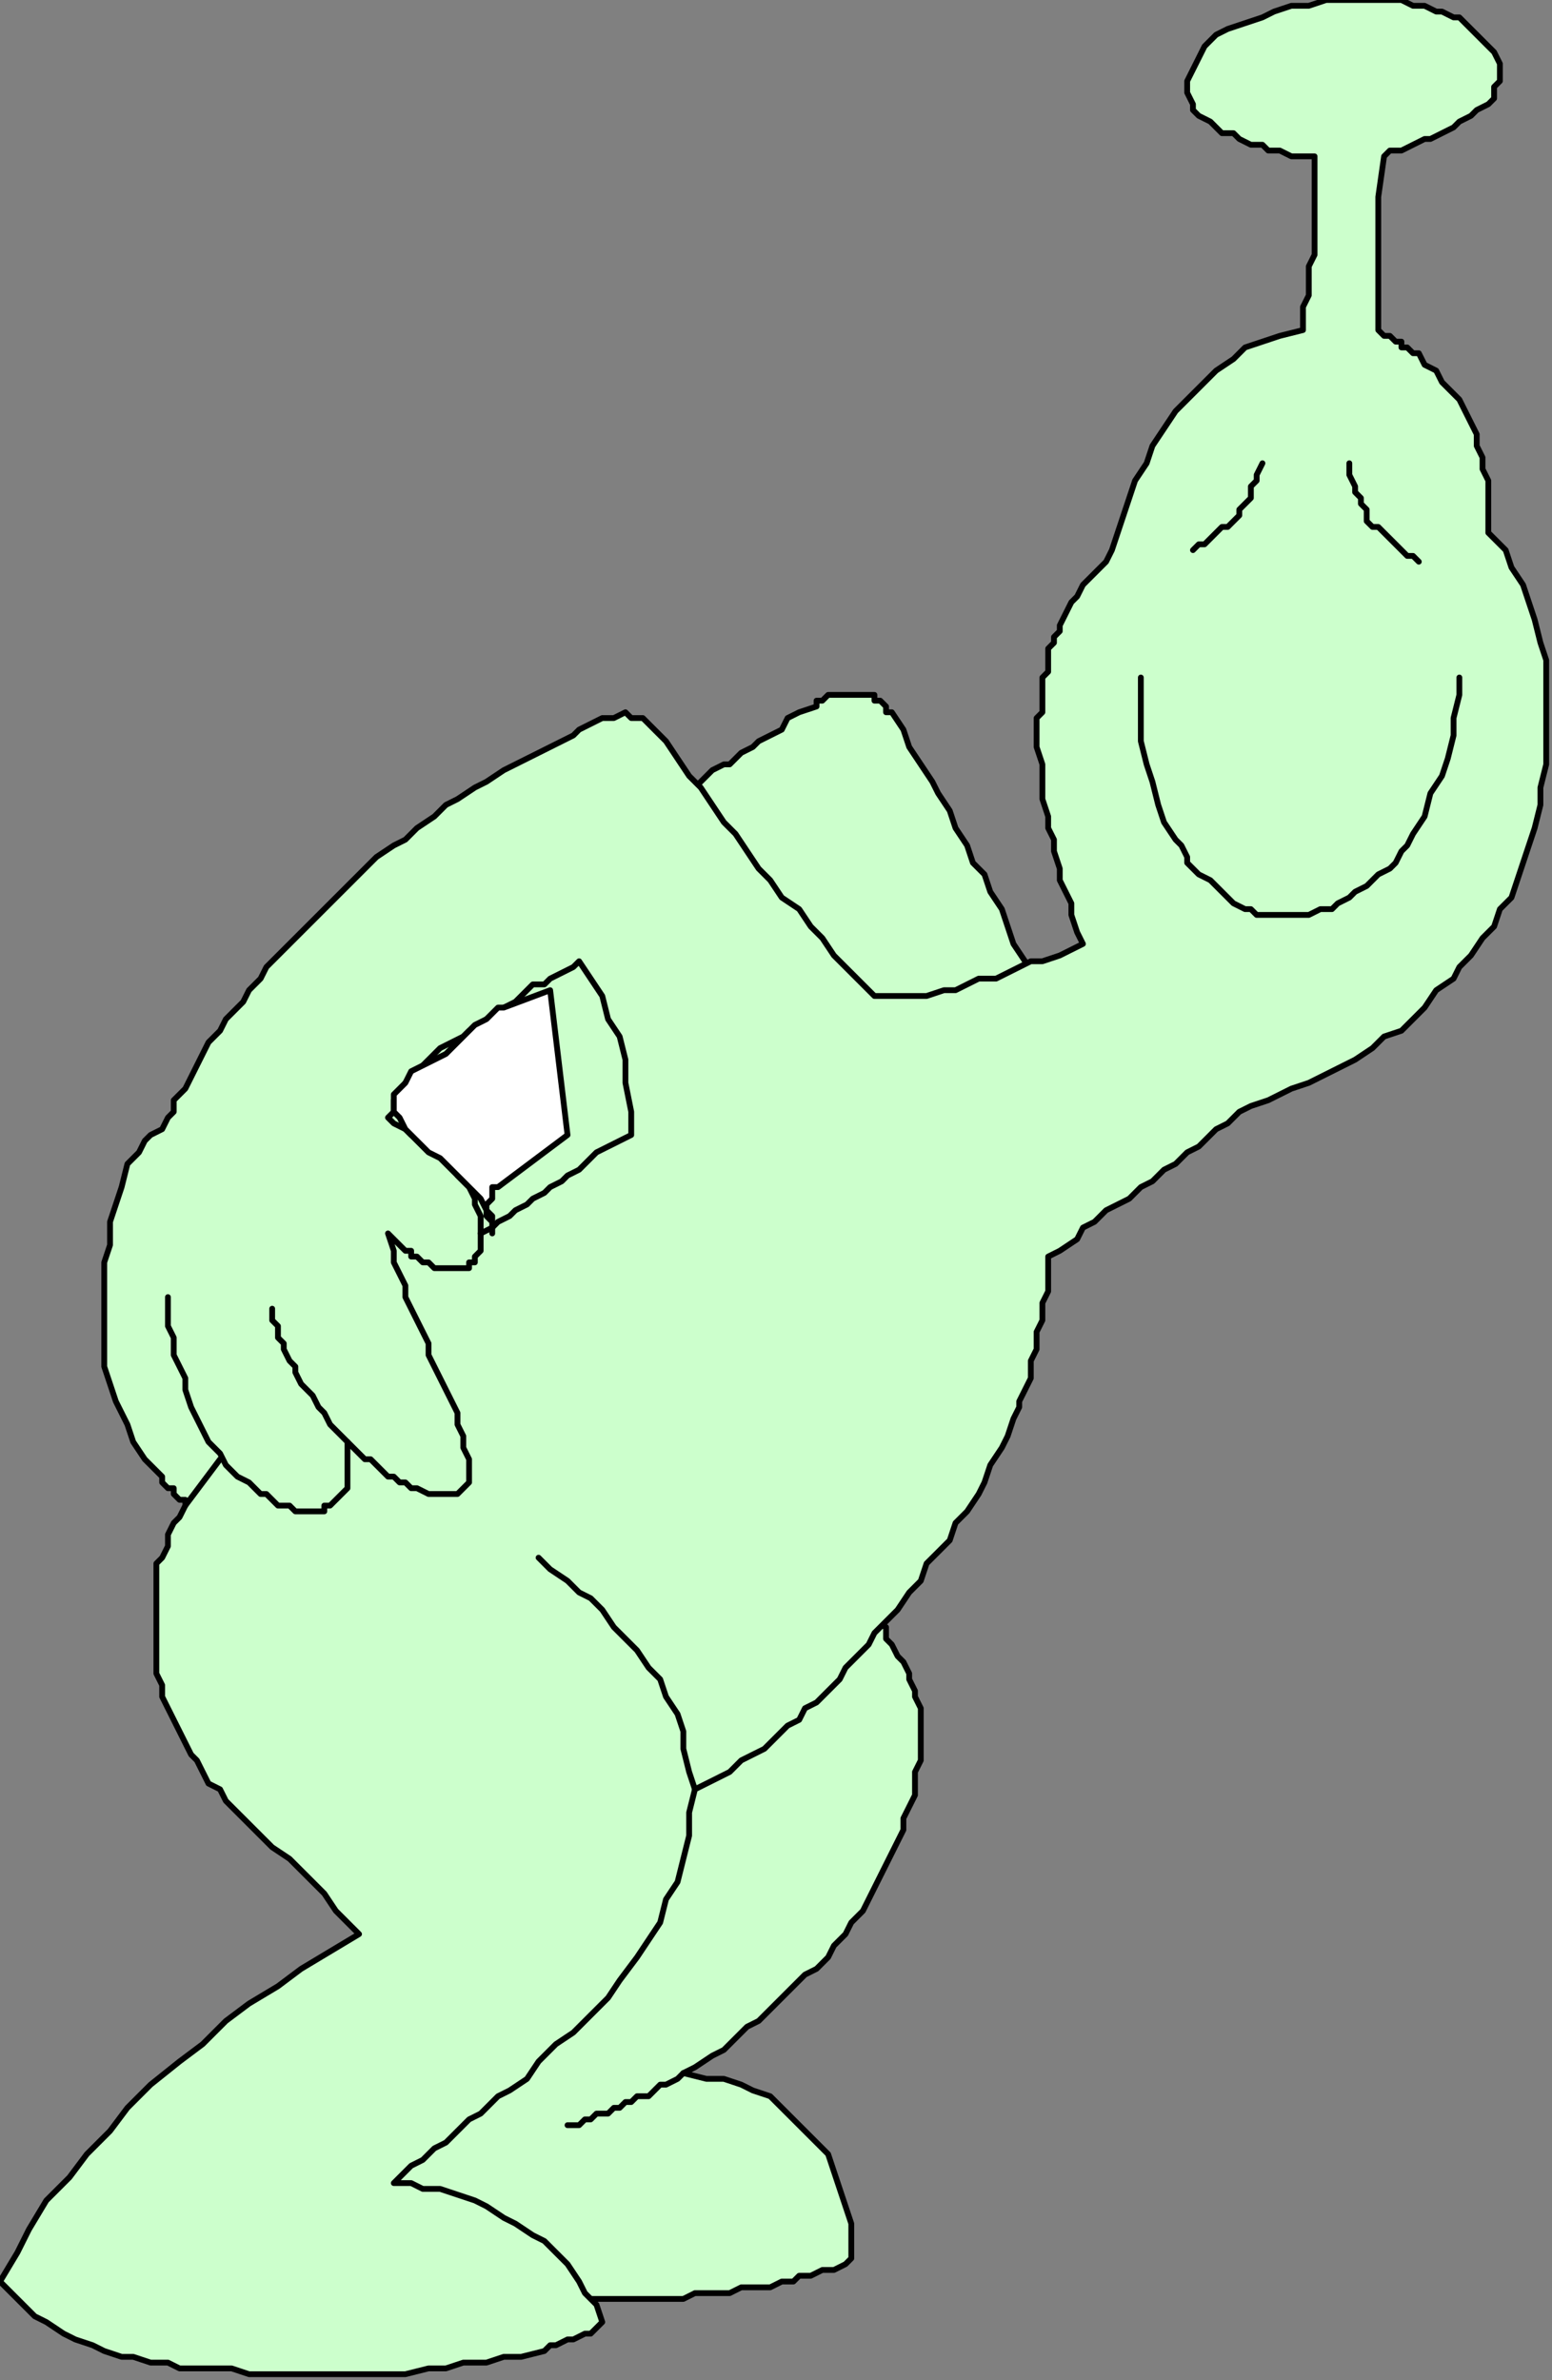
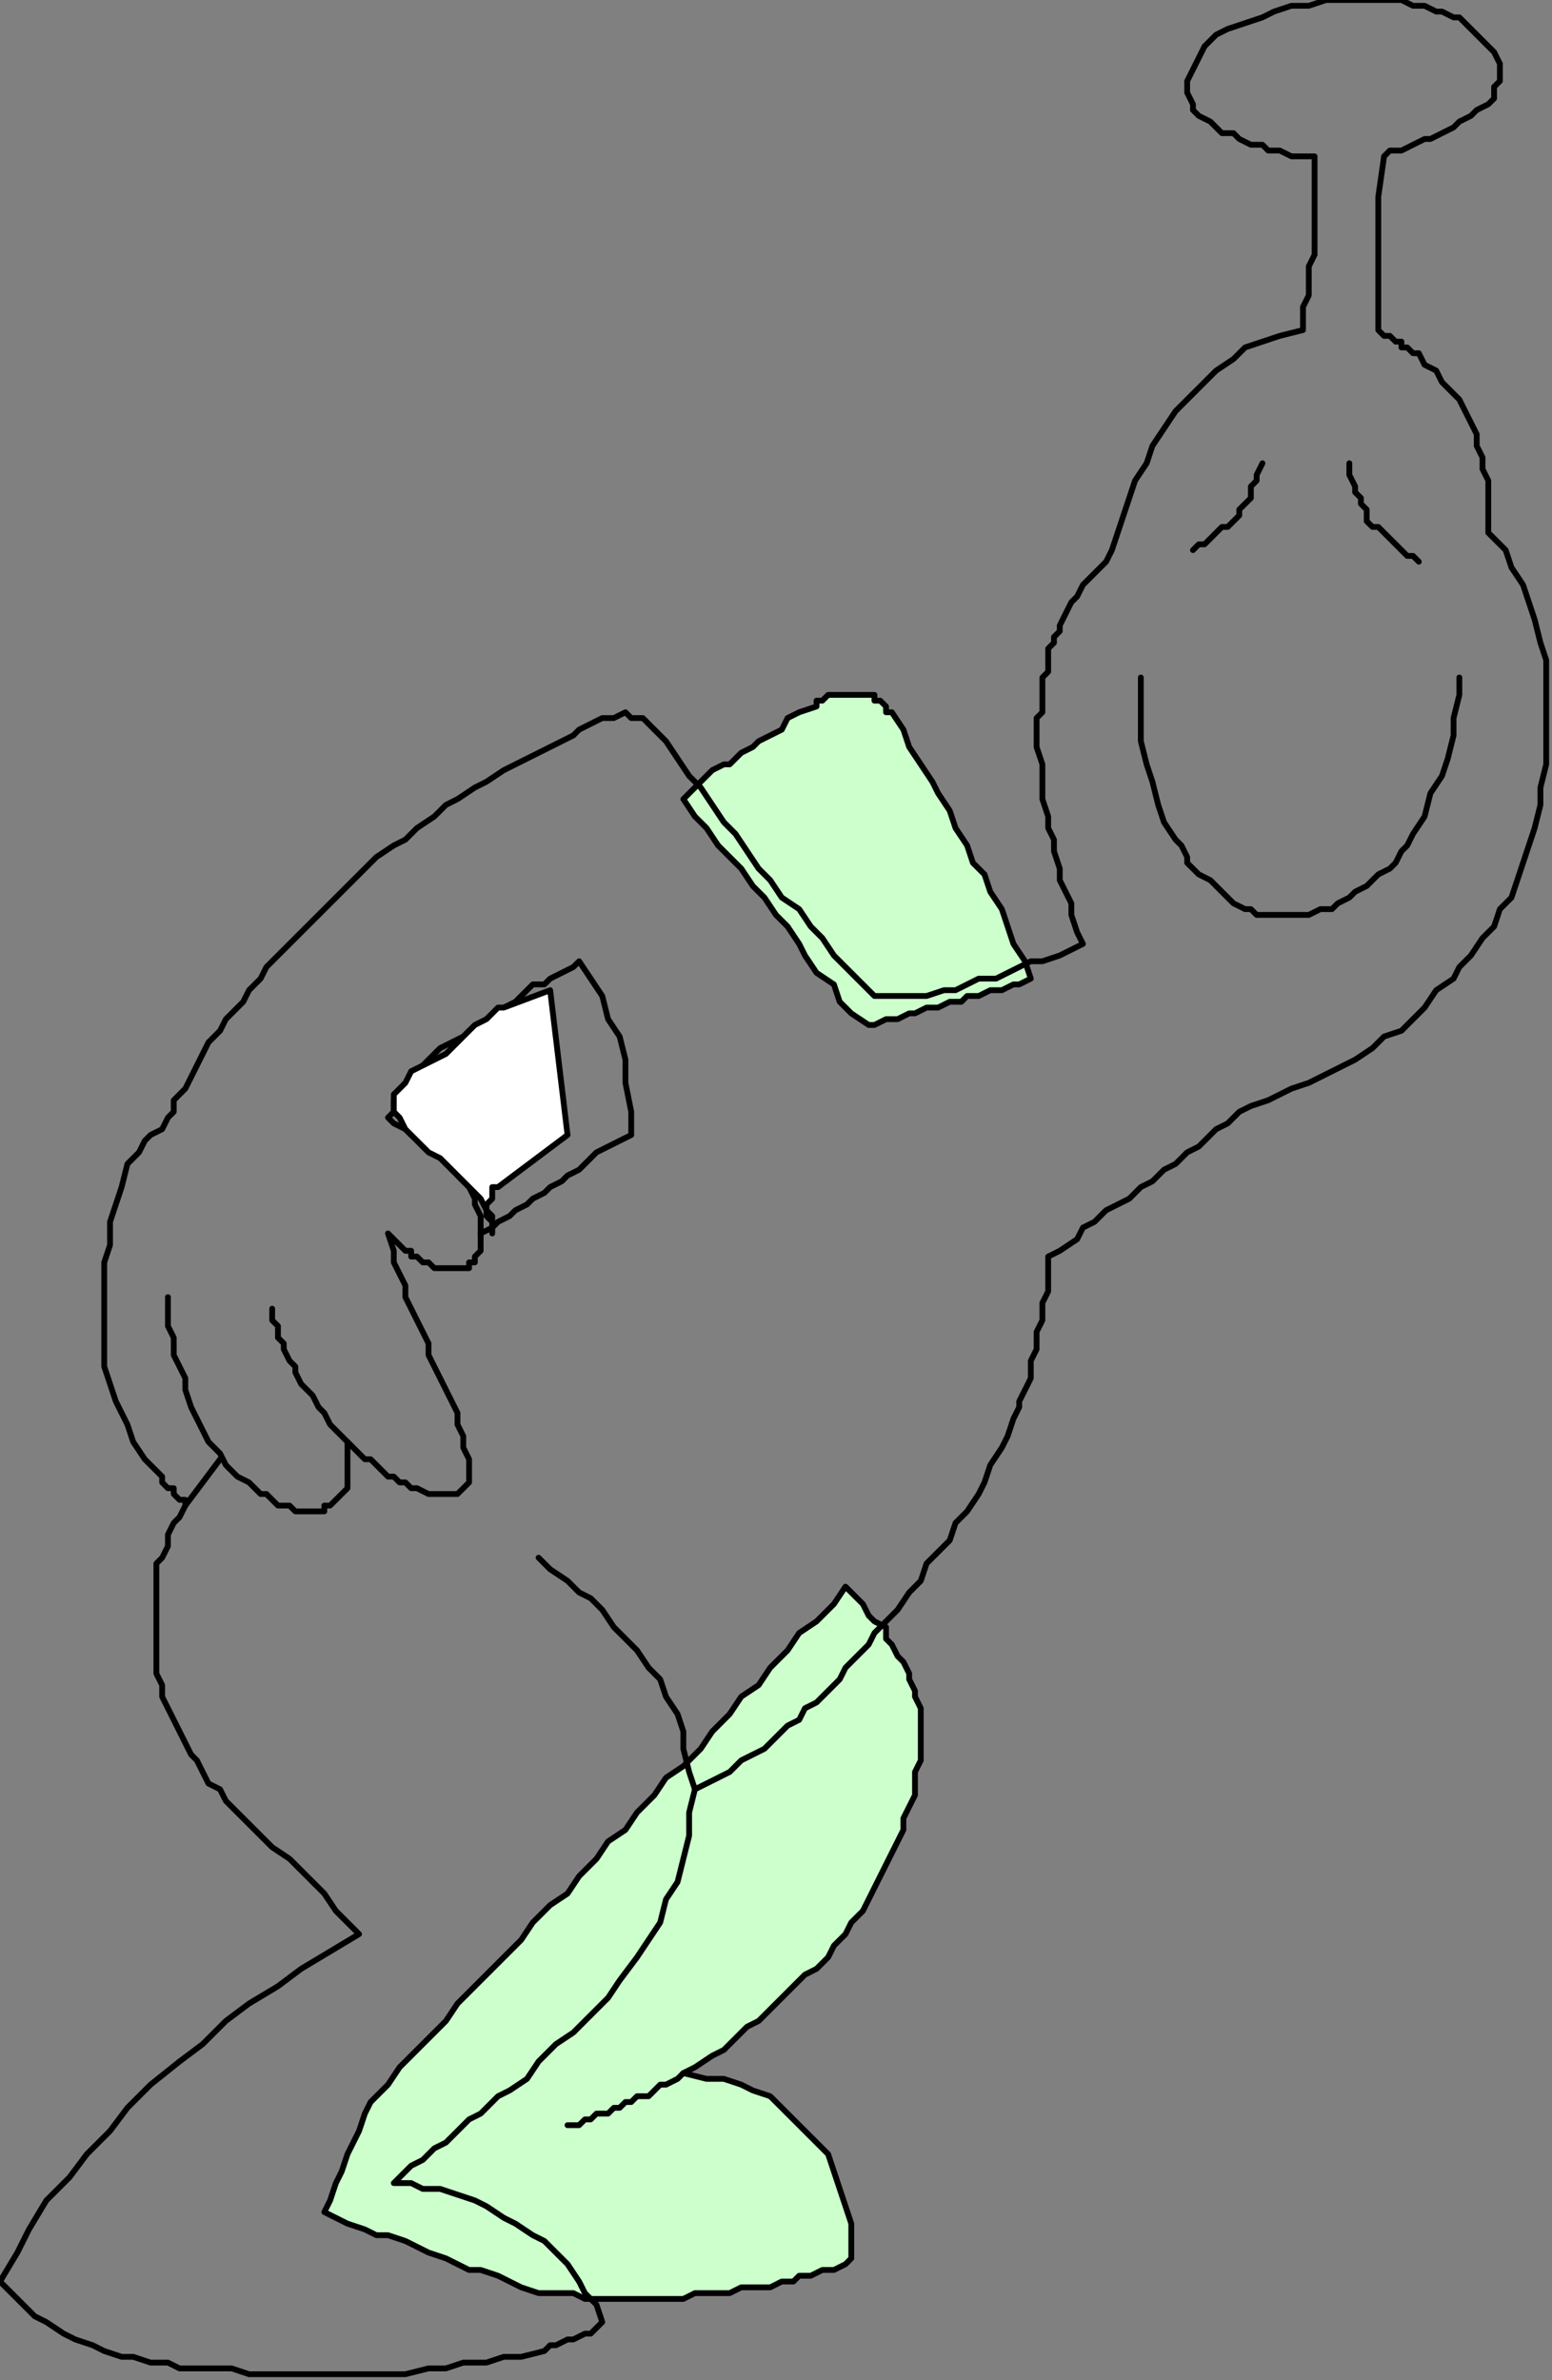
<svg xmlns="http://www.w3.org/2000/svg" xmlns:ns1="http://sodipodi.sourceforge.net/DTD/sodipodi-0.dtd" xmlns:ns2="http://www.inkscape.org/namespaces/inkscape" version="1.0" width="70.908mm" height="108.744mm" id="svg39" ns1:docname="CMISC048.WMF">
  <rect width="100%" height="100%" fill="#808080" stroke="none" />
  <ns1:namedview pagecolor="#ffffff" bordercolor="#666666" borderopacity="1" objecttolerance="10" gridtolerance="10" guidetolerance="10" ns2:pageopacity="0" ns2:pageshadow="2" ns2:window-width="640" ns2:window-height="480" id="namedview41" />
  <defs id="defs3">
    <pattern id="WMFhbasepattern" patternUnits="userSpaceOnUse" width="6" height="6" x="0" y="0" />
  </defs>
  <path style="fill:#ccffcc;fill-rule:evenodd;fill-opacity:1;stroke:none;" d="  M 146,274   L 148,276   L 149,277   L 150,279   L 151,280   L 153,281   L 153,283   L 154,284   L 155,286   L 156,287   L 157,289   L 157,290   L 158,292   L 158,293   L 159,295   L 159,296   L 159,298   L 159,300   L 159,302   L 159,304   L 158,306   L 158,308   L 158,310   L 157,312   L 156,314   L 156,316   L 155,318   L 154,320   L 153,322   L 152,324   L 151,326   L 150,328   L 149,330   L 147,332   L 146,334   L 144,336   L 143,338   L 141,340   L 139,341   L 137,343   L 135,345   L 133,347   L 131,349   L 129,350   L 127,352   L 125,354   L 123,355   L 120,357   L 118,358   L 122,359   L 125,359   L 128,360   L 130,361   L 133,362   L 135,364   L 137,366   L 139,368   L 141,370   L 143,372   L 144,375   L 145,378   L 146,381   L 147,384   L 147,387   L 147,390   L 146,391   L 144,392   L 142,392   L 140,393   L 138,393   L 137,394   L 135,394   L 133,395   L 131,395   L 130,395   L 128,395   L 126,396   L 125,396   L 123,396   L 121,396   L 120,396   L 118,397   L 116,397   L 114,397   L 113,397   L 111,397   L 109,397   L 108,397   L 106,397   L 104,397   L 103,397   L 101,397   L 99,396   L 98,396   L 96,396   L 94,396   L 93,396   L 90,395   L 88,394   L 86,393   L 83,392   L 81,392   L 79,391   L 77,390   L 74,389   L 72,388   L 70,387   L 67,386   L 65,386   L 63,385   L 60,384   L 58,383   L 56,382   L 57,380   L 58,377   L 59,375   L 60,372   L 61,370   L 62,368   L 63,365   L 64,363   L 67,360   L 69,357   L 72,354   L 74,352   L 77,349   L 79,346   L 82,343   L 85,340   L 87,338   L 90,335   L 92,332   L 95,329   L 98,327   L 100,324   L 103,321   L 105,318   L 108,316   L 110,313   L 113,310   L 115,307   L 118,305   L 121,302   L 123,299   L 126,296   L 128,293   L 131,291   L 133,288   L 136,285   L 138,282   L 141,280   L 144,277   L 146,274  z " id="path5" />
  <path style="fill:none;stroke:#000000;stroke-width:1px;stroke-linecap:round;stroke-linejoin:round;stroke-miterlimit:4;stroke-dasharray:none;stroke-opacity:1;" d="  M 146,274   L 148,276   L 149,277   L 150,279   L 151,280   L 153,281   L 153,283   L 154,284   L 155,286   L 156,287   L 157,289   L 157,290   L 158,292   L 158,293   L 159,295   L 159,296   L 159,298   L 159,300   L 159,302   L 159,304   L 158,306   L 158,308   L 158,310   L 157,312   L 156,314   L 156,316   L 155,318   L 154,320   L 153,322   L 152,324   L 151,326   L 150,328   L 149,330   L 147,332   L 146,334   L 144,336   L 143,338   L 141,340   L 139,341   L 137,343   L 135,345   L 133,347   L 131,349   L 129,350   L 127,352   L 125,354   L 123,355   L 120,357   L 118,358   L 122,359   L 125,359   L 128,360   L 130,361   L 133,362   L 135,364   L 137,366   L 139,368   L 141,370   L 143,372   L 144,375   L 145,378   L 146,381   L 147,384   L 147,387   L 147,390   L 146,391   L 144,392   L 142,392   L 140,393   L 138,393   L 137,394   L 135,394   L 133,395   L 131,395   L 130,395   L 128,395   L 126,396   L 125,396   L 123,396   L 121,396   L 120,396   L 118,397   L 116,397   L 114,397   L 113,397   L 111,397   L 109,397   L 108,397   L 106,397   L 104,397   L 103,397   L 101,397   L 99,396   L 98,396   L 96,396   L 94,396   L 93,396   L 90,395   L 88,394   L 86,393   L 83,392   L 81,392   L 79,391   L 77,390   L 74,389   L 72,388   L 70,387   L 67,386   L 65,386   L 63,385   L 60,384   L 58,383   L 56,382   L 57,380   L 58,377   L 59,375   L 60,372   L 61,370   L 62,368   L 63,365   L 64,363   L 67,360   L 69,357   L 72,354   L 74,352   L 77,349   L 79,346   L 82,343   L 85,340   L 87,338   L 90,335   L 92,332   L 95,329   L 98,327   L 100,324   L 103,321   L 105,318   L 108,316   L 110,313   L 113,310   L 115,307   L 118,305   L 121,302   L 123,299   L 126,296   L 128,293   L 131,291   L 133,288   L 136,285   L 138,282   L 141,280   L 144,277   L 146,274  " id="path7" />
  <path style="fill:#ccffcc;fill-rule:evenodd;fill-opacity:1;stroke:none;" d="  M 178,169   L 177,166   L 175,163   L 174,160   L 173,157   L 171,154   L 170,151   L 168,149   L 167,146   L 165,143   L 164,140   L 162,137   L 161,135   L 159,132   L 157,129   L 156,126   L 154,123   L 153,123   L 153,122   L 152,121   L 151,121   L 151,120   L 150,120   L 149,120   L 148,120   L 147,120   L 146,120   L 145,120   L 144,120   L 143,120   L 142,121   L 141,121   L 141,122   L 138,123   L 136,124   L 135,126   L 133,127   L 131,128   L 130,129   L 128,130   L 127,131   L 126,132   L 125,132   L 123,133   L 122,134   L 121,135   L 120,136   L 119,137   L 118,138   L 120,141   L 122,143   L 124,146   L 126,148   L 128,150   L 130,153   L 132,155   L 134,158   L 136,160   L 138,163   L 139,165   L 141,168   L 144,170   L 145,173   L 147,175   L 150,177   L 151,177   L 153,176   L 155,176   L 157,175   L 158,175   L 160,174   L 162,174   L 164,173   L 166,173   L 167,172   L 169,172   L 171,171   L 173,171   L 175,170   L 176,170   L 178,169  z " id="path9" />
  <path style="fill:none;stroke:#000000;stroke-width:1px;stroke-linecap:round;stroke-linejoin:round;stroke-miterlimit:4;stroke-dasharray:none;stroke-opacity:1;" d="  M 178,169   L 177,166   L 175,163   L 174,160   L 173,157   L 171,154   L 170,151   L 168,149   L 167,146   L 165,143   L 164,140   L 162,137   L 161,135   L 159,132   L 157,129   L 156,126   L 154,123   L 153,123   L 153,122   L 152,121   L 151,121   L 151,120   L 150,120   L 149,120   L 148,120   L 147,120   L 146,120   L 145,120   L 144,120   L 143,120   L 142,121   L 141,121   L 141,122   L 138,123   L 136,124   L 135,126   L 133,127   L 131,128   L 130,129   L 128,130   L 127,131   L 126,132   L 125,132   L 123,133   L 122,134   L 121,135   L 120,136   L 119,137   L 118,138   L 120,141   L 122,143   L 124,146   L 126,148   L 128,150   L 130,153   L 132,155   L 134,158   L 136,160   L 138,163   L 139,165   L 141,168   L 144,170   L 145,173   L 147,175   L 150,177   L 151,177   L 153,176   L 155,176   L 157,175   L 158,175   L 160,174   L 162,174   L 164,173   L 166,173   L 167,172   L 169,172   L 171,171   L 173,171   L 175,170   L 176,170   L 178,169  " id="path11" />
-   <path style="fill:#ccffcc;fill-rule:evenodd;fill-opacity:1;stroke:none;" d="  M 62,334   L 60,332   L 58,330   L 56,327   L 54,325   L 52,323   L 50,321   L 47,319   L 45,317   L 43,315   L 42,314   L 40,312   L 39,311   L 38,309   L 36,308   L 35,306   L 34,304   L 33,303   L 32,301   L 31,299   L 30,297   L 29,295   L 28,293   L 28,291   L 27,289   L 27,287   L 27,285   L 27,283   L 27,281   L 27,280   L 27,278   L 27,276   L 27,274   L 27,272   L 27,270   L 28,269   L 29,267   L 29,265   L 30,263   L 31,262   L 32,260   L 32,259   L 31,259   L 30,258   L 30,257   L 29,257   L 28,256   L 28,255   L 27,254   L 25,252   L 23,249   L 22,246   L 20,242   L 19,239   L 18,236   L 18,232   L 18,229   L 18,225   L 18,222   L 18,218   L 19,215   L 19,211   L 20,208   L 21,205   L 22,201   L 23,200   L 24,199   L 25,197   L 26,196   L 28,195   L 29,193   L 30,192   L 30,190   L 32,188   L 33,186   L 34,184   L 35,182   L 36,180   L 38,178   L 39,176   L 40,175   L 42,173   L 43,171   L 45,169   L 46,167   L 48,165   L 49,164   L 51,162   L 53,160   L 55,158   L 57,156   L 59,154   L 61,152   L 63,150   L 65,148   L 68,146   L 70,145   L 72,143   L 75,141   L 77,139   L 79,138   L 82,136   L 84,135   L 87,133   L 89,132   L 91,131   L 93,130   L 95,129   L 97,128   L 99,127   L 100,126   L 102,125   L 104,124   L 106,124   L 108,123   L 109,124   L 111,124   L 112,125   L 113,126   L 114,127   L 115,128   L 117,131   L 119,134   L 121,136   L 123,139   L 125,142   L 127,144   L 129,147   L 131,150   L 133,152   L 135,155   L 138,157   L 140,160   L 142,162   L 144,165   L 146,167   L 149,170   L 151,172   L 153,172   L 156,172   L 158,172   L 160,172   L 163,171   L 165,171   L 167,170   L 169,169   L 172,169   L 174,168   L 176,167   L 178,166   L 180,166   L 183,165   L 185,164   L 187,163   L 186,161   L 185,158   L 185,156   L 184,154   L 183,152   L 183,150   L 182,147   L 182,145   L 181,143   L 181,141   L 180,138   L 180,136   L 180,134   L 180,132   L 179,129   L 179,127   L 179,126   L 179,124   L 180,123   L 180,122   L 180,121   L 180,119   L 180,118   L 180,117   L 181,116   L 181,115   L 181,114   L 181,112   L 182,111   L 182,110   L 183,109   L 183,108   L 184,106   L 185,104   L 186,103   L 187,101   L 188,100   L 190,98   L 191,97   L 192,95   L 193,92   L 194,89   L 195,86   L 196,83   L 198,80   L 199,77   L 201,74   L 203,71   L 205,69   L 208,66   L 210,64   L 213,62   L 215,60   L 218,59   L 221,58   L 225,57   L 225,55   L 225,53   L 226,51   L 226,49   L 226,47   L 226,46   L 227,44   L 227,42   L 227,40   L 227,38   L 227,37   L 227,35   L 227,33   L 227,31   L 227,29   L 227,27   L 226,27   L 224,27   L 223,27   L 221,26   L 219,26   L 218,25   L 216,25   L 214,24   L 213,23   L 211,23   L 210,22   L 209,21   L 207,20   L 206,19   L 206,18   L 205,16   L 205,14   L 206,12   L 207,10   L 208,8   L 210,6   L 212,5   L 215,4   L 218,3   L 220,2   L 223,1   L 226,1   L 229,0   L 232,0   L 234,0   L 236,0   L 238,0   L 240,0   L 241,0   L 242,0   L 244,1   L 245,1   L 246,1   L 248,2   L 249,2   L 251,3   L 252,3   L 253,4   L 254,5   L 255,6   L 256,7   L 257,8   L 258,9   L 259,11   L 259,12   L 259,14   L 258,15   L 258,17   L 257,18   L 255,19   L 254,20   L 252,21   L 251,22   L 249,23   L 247,24   L 246,24   L 244,25   L 242,26   L 241,26   L 241,26   L 240,26   L 239,27   L 239,27   L 238,34   L 238,36   L 238,37   L 238,38   L 238,40   L 238,41   L 238,43   L 238,44   L 238,46   L 238,47   L 238,49   L 238,50   L 238,52   L 238,53   L 238,54   L 238,56   L 238,57   L 239,58   L 240,58   L 241,59   L 242,59   L 242,60   L 243,60   L 244,61   L 245,61   L 246,63   L 248,64   L 249,66   L 251,68   L 252,69   L 253,71   L 254,73   L 255,75   L 255,77   L 256,79   L 256,81   L 257,83   L 257,85   L 257,87   L 257,90   L 257,92   L 260,95   L 261,98   L 263,101   L 264,104   L 265,107   L 266,111   L 267,114   L 267,118   L 267,122   L 267,125   L 267,129   L 267,132   L 266,136   L 266,139   L 265,143   L 264,146   L 263,149   L 262,152   L 261,155   L 259,157   L 258,160   L 256,162   L 254,165   L 252,167   L 251,169   L 248,171   L 246,174   L 244,176   L 242,178   L 239,179   L 237,181   L 234,183   L 232,184   L 230,185   L 228,186   L 226,187   L 223,188   L 221,189   L 219,190   L 216,191   L 214,192   L 212,194   L 210,195   L 209,196   L 207,198   L 205,199   L 203,201   L 201,202   L 199,204   L 197,205   L 195,207   L 193,208   L 191,209   L 189,211   L 187,212   L 186,214   L 183,216   L 181,217   L 181,219   L 181,221   L 181,223   L 180,225   L 180,226   L 180,228   L 179,230   L 179,231   L 179,233   L 178,235   L 178,237   L 178,238   L 177,240   L 176,242   L 176,243   L 175,245   L 174,248   L 173,250   L 171,253   L 170,256   L 169,258   L 167,261   L 165,263   L 164,266   L 162,268   L 160,270   L 159,273   L 157,275   L 155,278   L 153,280   L 151,282   L 150,284   L 148,286   L 146,288   L 145,290   L 143,292   L 141,294   L 139,295   L 138,297   L 136,298   L 134,300   L 132,302   L 130,303   L 128,304   L 126,306   L 124,307   L 122,308   L 120,309   L 119,313   L 119,317   L 118,321   L 117,325   L 115,328   L 114,332   L 112,335   L 110,338   L 107,342   L 105,345   L 102,348   L 99,351   L 96,353   L 93,356   L 91,359   L 88,361   L 86,362   L 85,363   L 84,364   L 83,365   L 81,366   L 80,367   L 79,368   L 78,369   L 77,370   L 75,371   L 74,372   L 73,373   L 71,374   L 70,375   L 69,376   L 68,377   L 71,377   L 73,378   L 76,378   L 79,379   L 82,380   L 84,381   L 87,383   L 89,384   L 92,386   L 94,387   L 96,389   L 98,391   L 100,394   L 101,396   L 103,398   L 104,401   L 103,402   L 102,403   L 101,403   L 99,404   L 98,404   L 96,405   L 95,405   L 94,406   L 90,407   L 87,407   L 84,408   L 80,408   L 77,409   L 74,409   L 70,410   L 67,410   L 63,410   L 60,410   L 56,410   L 53,410   L 50,410   L 46,410   L 43,410   L 40,409   L 37,409   L 34,409   L 31,409   L 29,408   L 26,408   L 23,407   L 21,407   L 18,406   L 16,405   L 13,404   L 11,403   L 8,401   L 6,400   L 4,398   L 2,396   L 0,394   L 3,389   L 5,385   L 8,380   L 12,376   L 15,372   L 19,368   L 22,364   L 26,360   L 31,356   L 35,353   L 39,349   L 43,346   L 48,343   L 52,340   L 57,337   L 62,334  z " id="path13" />
  <path style="fill:none;stroke:#000000;stroke-width:1px;stroke-linecap:round;stroke-linejoin:round;stroke-miterlimit:4;stroke-dasharray:none;stroke-opacity:1;" d="  M 62,334   L 62,334   L 60,332   L 58,330   L 56,327   L 54,325   L 52,323   L 50,321   L 47,319   L 45,317   L 45,317   L 43,315   L 42,314   L 40,312   L 39,311   L 38,309   L 36,308   L 35,306   L 34,304   L 33,303   L 32,301   L 31,299   L 30,297   L 29,295   L 28,293   L 28,291   L 27,289   L 27,289   L 27,287   L 27,285   L 27,283   L 27,281   L 27,280   L 27,278   L 27,276   L 27,274   L 27,274   L 27,272   L 27,270   L 28,269   L 29,267   L 29,265   L 30,263   L 31,262   L 32,260   L 32,260   L 32,259   L 31,259   L 30,258   L 30,257   L 29,257   L 28,256   L 28,255   L 27,254   L 27,254   L 25,252   L 23,249   L 22,246   L 20,242   L 19,239   L 18,236   L 18,232   L 18,229   L 18,225   L 18,222   L 18,218   L 19,215   L 19,211   L 20,208   L 21,205   L 22,201   L 22,201   L 23,200   L 24,199   L 25,197   L 26,196   L 28,195   L 29,193   L 30,192   L 30,190   L 30,190   L 32,188   L 33,186   L 34,184   L 35,182   L 36,180   L 38,178   L 39,176   L 40,175   L 42,173   L 43,171   L 45,169   L 46,167   L 48,165   L 49,164   L 51,162   L 53,160   L 53,160   L 55,158   L 57,156   L 59,154   L 61,152   L 63,150   L 65,148   L 68,146   L 70,145   L 72,143   L 75,141   L 77,139   L 79,138   L 82,136   L 84,135   L 87,133   L 89,132   L 89,132   L 91,131   L 93,130   L 95,129   L 97,128   L 99,127   L 100,126   L 102,125   L 104,124   L 104,124   L 106,124   L 108,123   L 109,124   L 111,124   L 112,125   L 113,126   L 114,127   L 115,128   L 115,128   L 117,131   L 119,134   L 121,136   L 123,139   L 125,142   L 127,144   L 129,147   L 131,150   L 133,152   L 135,155   L 138,157   L 140,160   L 142,162   L 144,165   L 146,167   L 149,170   L 151,172   L 151,172   L 153,172   L 156,172   L 158,172   L 160,172   L 163,171   L 165,171   L 167,170   L 169,169   L 172,169   L 174,168   L 176,167   L 178,166   L 180,166   L 183,165   L 185,164   L 187,163   L 187,163   L 186,161   L 185,158   L 185,156   L 184,154   L 183,152   L 183,150   L 182,147   L 182,145   L 181,143   L 181,141   L 180,138   L 180,136   L 180,134   L 180,132   L 179,129   L 179,127   L 179,127   L 179,126   L 179,124   L 180,123   L 180,122   L 180,121   L 180,119   L 180,118   L 180,117   L 181,116   L 181,115   L 181,114   L 181,112   L 182,111   L 182,110   L 183,109   L 183,108   L 183,108   L 184,106   L 185,104   L 186,103   L 187,101   L 188,100   L 190,98   L 191,97   L 192,95   L 192,95   L 193,92   L 194,89   L 195,86   L 196,83   L 198,80   L 199,77   L 201,74   L 203,71   L 205,69   L 208,66   L 210,64   L 213,62   L 215,60   L 218,59   L 221,58   L 225,57   L 225,57   L 225,55   L 225,53   L 226,51   L 226,49   L 226,47   L 226,46   L 227,44   L 227,42   L 227,40   L 227,38   L 227,37   L 227,35   L 227,33   L 227,31   L 227,29   L 227,27   L 227,27   L 226,27   L 224,27   L 223,27   L 221,26   L 219,26   L 218,25   L 216,25   L 214,24   L 213,23   L 211,23   L 210,22   L 209,21   L 207,20   L 206,19   L 206,18   L 205,16   L 205,16   L 205,14   L 206,12   L 207,10   L 208,8   L 210,6   L 212,5   L 215,4   L 218,3   L 220,2   L 223,1   L 226,1   L 229,0   L 232,0   L 234,0   L 236,0   L 238,0   L 238,0   L 240,0   L 241,0   L 242,0   L 244,1   L 245,1   L 246,1   L 248,2   L 249,2   L 251,3   L 252,3   L 253,4   L 254,5   L 255,6   L 256,7   L 257,8   L 258,9   L 258,9   L 259,11   L 259,12   L 259,14   L 258,15   L 258,17   L 257,18   L 255,19   L 254,20   L 252,21   L 251,22   L 249,23   L 247,24   L 246,24   L 244,25   L 242,26   L 241,26   L 241,26   L 241,26   L 240,26   L 239,27   L 239,27   L 238,34   L 238,34   L 238,36   L 238,37   L 238,38   L 238,40   L 238,41   L 238,43   L 238,44   L 238,46   L 238,47   L 238,49   L 238,50   L 238,52   L 238,53   L 238,54   L 238,56   L 238,57   L 238,57   L 239,58   L 240,58   L 241,59   L 242,59   L 242,60   L 243,60   L 244,61   L 245,61   L 245,61   L 246,63   L 248,64   L 249,66   L 251,68   L 252,69   L 253,71   L 254,73   L 255,75   L 255,77   L 256,79   L 256,81   L 257,83   L 257,85   L 257,87   L 257,90   L 257,92   L 257,92   L 260,95   L 261,98   L 263,101   L 264,104   L 265,107   L 266,111   L 267,114   L 267,118   L 267,122   L 267,125   L 267,129   L 267,132   L 266,136   L 266,139   L 265,143   L 264,146   L 264,146   L 263,149   L 262,152   L 261,155   L 259,157   L 258,160   L 256,162   L 254,165   L 252,167   L 251,169   L 248,171   L 246,174   L 244,176   L 242,178   L 239,179   L 237,181   L 234,183   L 234,183   L 232,184   L 230,185   L 228,186   L 226,187   L 223,188   L 221,189   L 219,190   L 216,191   L 216,191   L 214,192   L 212,194   L 210,195   L 209,196   L 207,198   L 205,199   L 203,201   L 201,202   L 199,204   L 197,205   L 195,207   L 193,208   L 191,209   L 189,211   L 187,212   L 186,214   L 183,216   L 181,217   L 181,217   L 181,219   L 181,221   L 181,223   L 180,225   L 180,226   L 180,228   L 179,230   L 179,231   L 179,233   L 178,235   L 178,237   L 178,238   L 177,240   L 176,242   L 176,243   L 175,245   L 175,245   L 174,248   L 173,250   L 171,253   L 170,256   L 169,258   L 167,261   L 165,263   L 164,266   L 162,268   L 160,270   L 159,273   L 157,275   L 155,278   L 153,280   L 151,282   L 150,284   L 150,284   L 148,286   L 146,288   L 145,290   L 143,292   L 141,294   L 139,295   L 138,297   L 136,298   L 134,300   L 132,302   L 130,303   L 128,304   L 126,306   L 124,307   L 122,308   L 120,309   L 120,309   L 119,313   L 119,317   L 118,321   L 117,325   L 115,328   L 114,332   L 112,335   L 110,338   L 107,342   L 105,345   L 102,348   L 99,351   L 96,353   L 93,356   L 91,359   L 88,361   L 88,361   L 86,362   L 85,363   L 84,364   L 83,365   L 81,366   L 80,367   L 79,368   L 78,369   L 77,370   L 75,371   L 74,372   L 73,373   L 71,374   L 70,375   L 69,376   L 68,377   L 68,377   L 71,377   L 73,378   L 76,378   L 79,379   L 82,380   L 84,381   L 87,383   L 89,384   L 92,386   L 94,387   L 96,389   L 98,391   L 100,394   L 101,396   L 103,398   L 104,401   L 104,401   L 103,402   L 102,403   L 101,403   L 99,404   L 98,404   L 96,405   L 95,405   L 94,406   L 94,406   L 90,407   L 87,407   L 84,408   L 80,408   L 77,409   L 74,409   L 70,410   L 67,410   L 63,410   L 60,410   L 56,410   L 53,410   L 50,410   L 46,410   L 43,410   L 40,409   L 40,409   L 37,409   L 34,409   L 31,409   L 29,408   L 26,408   L 23,407   L 21,407   L 18,406   L 16,405   L 13,404   L 11,403   L 8,401   L 6,400   L 4,398   L 2,396   L 0,394   L 0,394   L 3,389   L 5,385   L 8,380   L 12,376   L 15,372   L 19,368   L 22,364   L 26,360   L 31,356   L 35,353   L 39,349   L 43,346   L 48,343   L 52,340   L 57,337   L 62,334  " id="path15" />
  <path style="fill:none;stroke:#000000;stroke-width:1px;stroke-linecap:round;stroke-linejoin:round;stroke-miterlimit:4;stroke-dasharray:none;stroke-opacity:1;" d="  M 100,166   L 99,167   L 97,168   L 95,169   L 94,170   L 92,170   L 90,172   L 89,173   L 87,174   L 86,175   L 84,176   L 83,177   L 81,178   L 80,179   L 78,180   L 76,181   L 75,182   L 74,183   L 72,185   L 71,186   L 70,187   L 69,189   L 68,190   L 68,192   L 67,193   L 68,194   L 70,195   L 71,196   L 73,197   L 74,198   L 75,199   L 77,200   L 78,201   L 79,203   L 80,204   L 81,205   L 82,207   L 82,208   L 83,210   L 83,212   L 83,213   L 85,212   L 86,211   L 88,210   L 89,209   L 91,208   L 92,207   L 94,206   L 95,205   L 97,204   L 98,203   L 100,202   L 101,201   L 103,199   L 105,198   L 107,197   L 109,196   L 109,192   L 108,187   L 108,183   L 107,179   L 105,176   L 104,172   L 102,169   L 100,166  " id="path17" />
  <path style="fill:none;stroke:#000000;stroke-width:1px;stroke-linecap:round;stroke-linejoin:round;stroke-miterlimit:4;stroke-dasharray:none;stroke-opacity:1;" d="  M 98,367   L 100,367   L 101,366   L 102,366   L 103,365   L 105,365   L 106,364   L 107,364   L 108,363   L 109,363   L 110,362   L 112,362   L 113,361   L 114,360   L 115,360   L 117,359   L 118,358  " id="path19" />
  <path style="fill:none;stroke:#000000;stroke-width:1px;stroke-linecap:round;stroke-linejoin:round;stroke-miterlimit:4;stroke-dasharray:none;stroke-opacity:1;" d="  M 93,269   L 95,271   L 98,273   L 100,275   L 102,276   L 104,278   L 106,281   L 108,283   L 110,285   L 112,288   L 114,290   L 115,293   L 117,296   L 118,299   L 118,302   L 119,306   L 120,309  " id="path21" />
  <path style="fill:none;stroke:#000000;stroke-width:1px;stroke-linecap:round;stroke-linejoin:round;stroke-miterlimit:4;stroke-dasharray:none;stroke-opacity:1;" d="  M 233,80   L 233,82   L 234,84   L 234,85   L 235,86   L 235,87   L 236,88   L 236,90   L 237,91   L 238,91   L 239,92   L 240,93   L 241,94   L 242,95   L 243,96   L 244,96   L 245,97  " id="path23" />
  <path style="fill:none;stroke:#000000;stroke-width:1px;stroke-linecap:round;stroke-linejoin:round;stroke-miterlimit:4;stroke-dasharray:none;stroke-opacity:1;" d="  M 218,80   L 217,82   L 217,83   L 216,84   L 216,86   L 215,87   L 214,88   L 214,89   L 213,90   L 212,91   L 211,91   L 210,92   L 209,93   L 209,93   L 208,94   L 207,94   L 206,95  " id="path25" />
  <path style="fill:none;stroke:#000000;stroke-width:1px;stroke-linecap:round;stroke-linejoin:round;stroke-miterlimit:4;stroke-dasharray:none;stroke-opacity:1;" d="  M 252,117   L 252,120   L 251,124   L 251,127   L 250,131   L 249,134   L 247,137   L 246,141   L 244,144   L 243,146   L 242,147   L 241,149   L 240,150   L 238,151   L 237,152   L 236,153   L 234,154   L 233,155   L 231,156   L 230,157   L 228,157   L 226,158   L 225,158   L 223,158   L 221,158   L 220,158   L 219,158   L 217,158   L 216,157   L 215,157   L 213,156   L 212,155   L 211,154   L 210,153   L 209,152   L 207,151   L 206,150   L 205,149   L 205,148   L 204,146   L 203,145   L 201,142   L 200,139   L 199,135   L 198,132   L 197,128   L 197,125   L 197,121   L 197,117  " id="path27" />
  <path style="fill:none;stroke:#000000;stroke-width:1px;stroke-linecap:round;stroke-linejoin:round;stroke-miterlimit:4;stroke-dasharray:none;stroke-opacity:1;" d="  M 38,252   L 32,260  " id="path29" />
  <path style="fill:none;stroke:#000000;stroke-width:1px;stroke-linecap:round;stroke-linejoin:round;stroke-miterlimit:4;stroke-dasharray:none;stroke-opacity:1;" d="  M 29,224   L 29,226   L 29,229   L 30,231   L 30,234   L 31,236   L 32,238   L 32,240   L 33,243   L 34,245   L 35,247   L 36,249   L 38,251   L 39,253   L 41,255   L 43,256   L 45,258   L 46,258   L 47,259   L 47,259   L 48,260   L 49,260   L 50,260   L 50,260   L 51,261   L 52,261   L 53,261   L 53,261   L 54,261   L 55,261   L 56,261   L 56,260   L 57,260   L 58,259   L 59,258   L 60,257   L 60,255   L 60,254   L 60,252   L 60,251   L 60,249   L 61,250   L 62,251   L 63,252   L 64,252   L 65,253   L 66,254   L 67,255   L 68,255   L 69,256   L 70,256   L 71,257   L 72,257   L 74,258   L 75,258   L 76,258   L 78,258   L 79,258   L 80,257   L 81,256   L 81,254   L 81,252   L 80,250   L 80,248   L 79,246   L 79,244   L 78,242   L 77,240   L 76,238   L 75,236   L 74,234   L 74,232   L 73,230   L 72,228   L 71,226   L 70,224   L 70,222   L 69,220   L 68,218   L 68,216   L 67,213   L 68,214   L 69,215   L 69,215   L 70,216   L 71,216   L 71,217   L 72,217   L 73,218   L 74,218   L 74,218   L 75,219   L 76,219   L 77,219   L 77,219   L 78,219   L 79,219   L 80,219   L 81,219   L 81,218   L 82,218   L 82,217   L 83,216   L 83,215   L 83,213  " id="path31" />
  <path style="fill:none;stroke:#000000;stroke-width:1px;stroke-linecap:round;stroke-linejoin:round;stroke-miterlimit:4;stroke-dasharray:none;stroke-opacity:1;" d="  M 47,226   L 47,228   L 48,229   L 48,231   L 49,232   L 49,233   L 50,235   L 51,236   L 51,237   L 52,239   L 53,240   L 54,241   L 55,243   L 56,244   L 57,246   L 58,247   L 60,249  " id="path33" />
  <path style="fill:#ffffff;fill-rule:evenodd;fill-opacity:1;stroke:none;" d="  M 95,171   L 87,174   L 86,174   L 86,174   L 86,174   L 86,174   L 85,175   L 84,176   L 82,177   L 79,180   L 77,182   L 75,183   L 73,184   L 71,185   L 70,187   L 69,188   L 68,189   L 68,191   L 68,192   L 69,193   L 70,195   L 71,196   L 72,197   L 73,198   L 74,199   L 76,200   L 78,202   L 79,203   L 80,204   L 82,206   L 83,207   L 84,209   L 85,210   L 85,212   L 85,213   L 85,212   L 85,211   L 84,210   L 84,208   L 85,207   L 85,205   L 86,205   L 98,196   L 95,171  z " id="path35" />
  <path style="fill:none;stroke:#000000;stroke-width:1px;stroke-linecap:round;stroke-linejoin:round;stroke-miterlimit:4;stroke-dasharray:none;stroke-opacity:1;" d="  M 95,171   L 87,174   L 87,174   L 86,174   L 86,174   L 86,174   L 86,174   L 85,175   L 84,176   L 82,177   L 79,180   L 79,180   L 77,182   L 75,183   L 73,184   L 71,185   L 70,187   L 69,188   L 68,189   L 68,191   L 68,191   L 68,192   L 69,193   L 70,195   L 71,196   L 72,197   L 73,198   L 74,199   L 76,200   L 78,202   L 79,203   L 80,204   L 82,206   L 83,207   L 84,209   L 85,210   L 85,212   L 85,212   L 85,213   L 85,212   L 85,211   L 84,210   L 84,208   L 85,207   L 85,205   L 86,205   L 98,196   L 95,171  " id="path37" />
</svg>